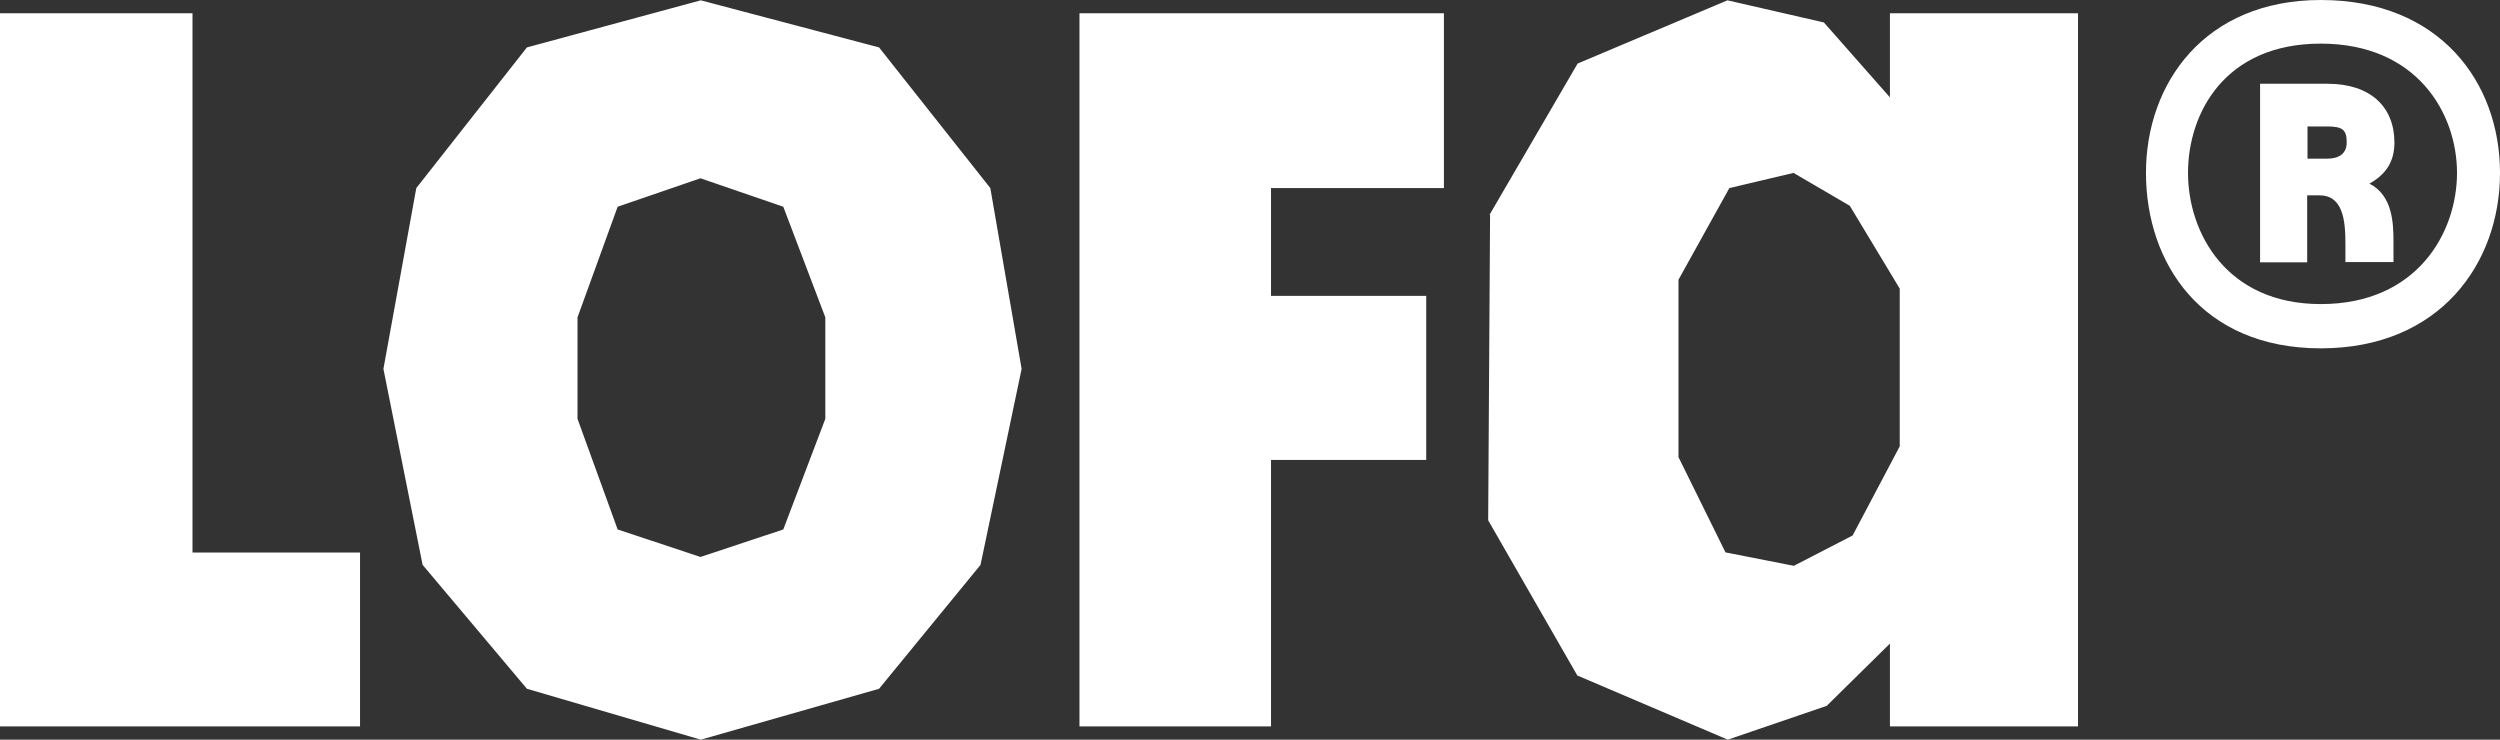
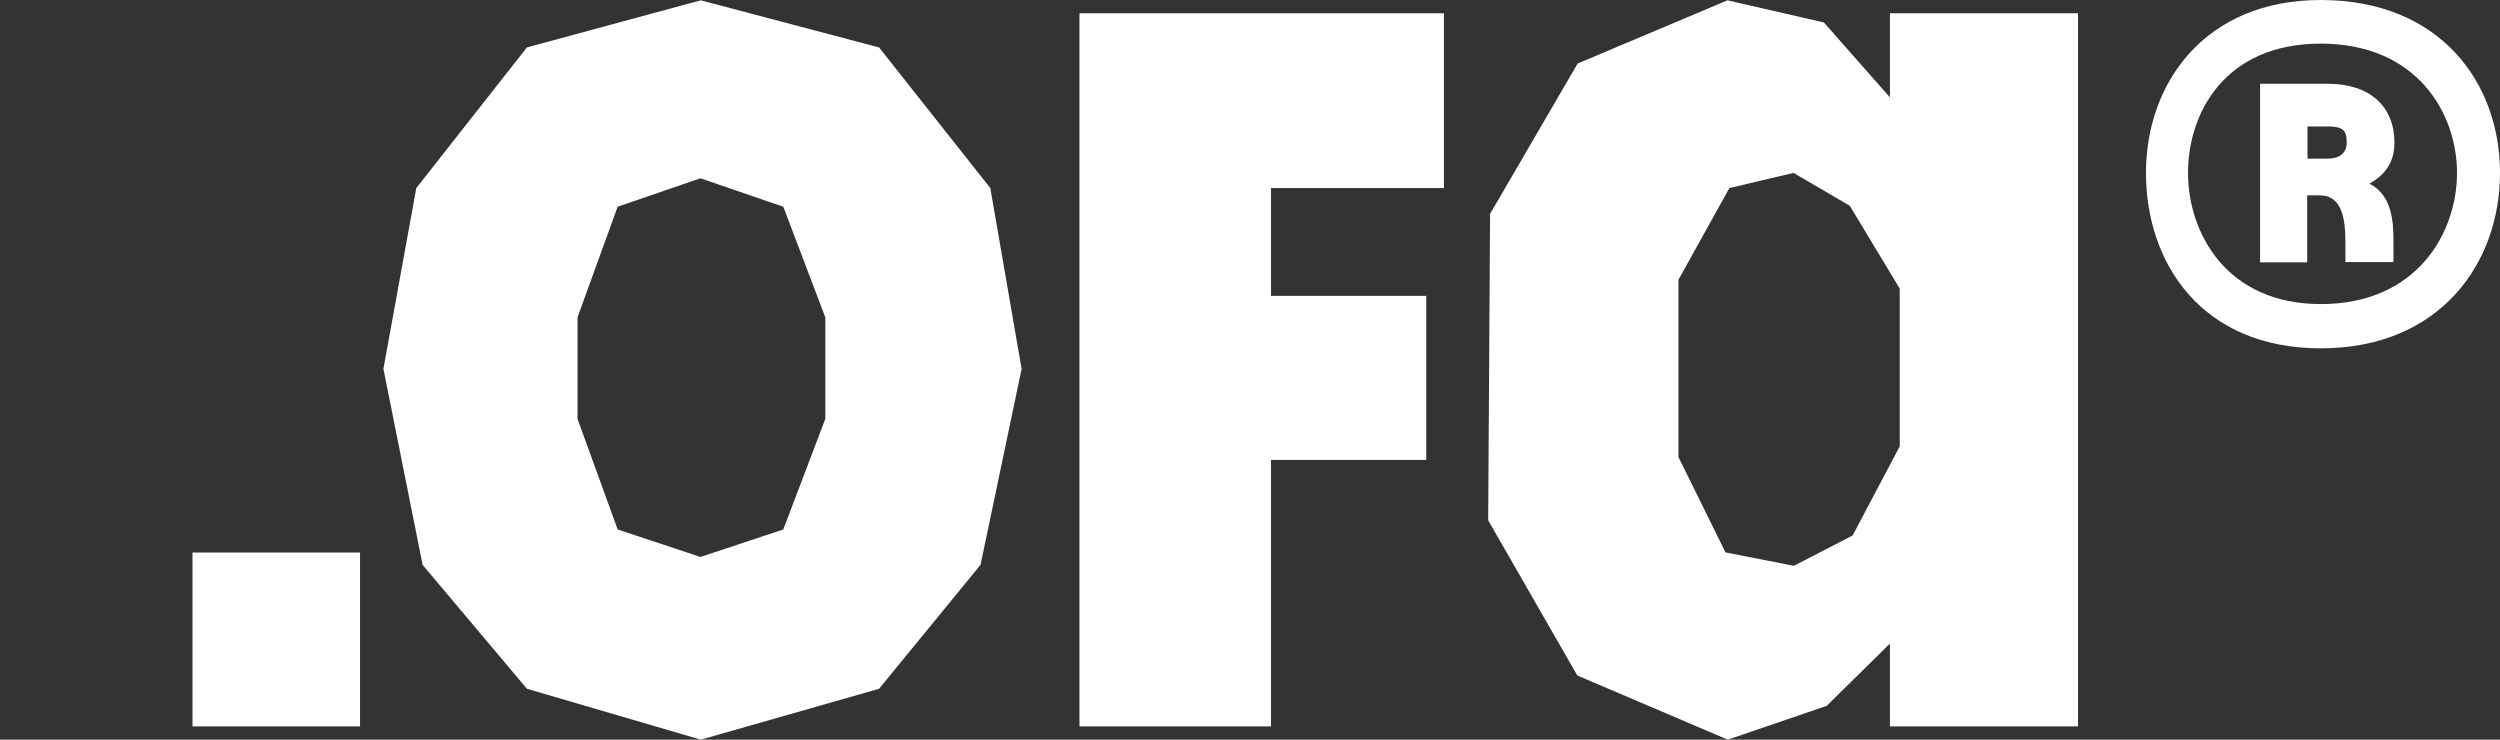
<svg xmlns="http://www.w3.org/2000/svg" id="_레이어_2" data-name="레이어 2" viewBox="0 0 79.09 23.4">
  <rect x="0" y="0" width="79.09" height="23.4" fill="#333333" stroke="none" />
  <defs>
    <style>
      .cls-1 {
        fill: #fff;
      }
    </style>
  </defs>
  <g id="_레이어_1-2" data-name="레이어 1">
-     <path class="cls-1" d="M6.09,17.48h5.3v5.5H0V.42h6.09v17.06ZM13.17,5.95l3.5-4.45,5.5-1.49,5.64,1.49,3.52,4.45.99,5.72-1.3,6.2-3.21,3.92-5.64,1.61-5.5-1.61-3.3-3.92-1.24-6.2,1.04-5.72ZM19.54,16.75l2.62.87,2.62-.87,1.33-3.5v-3.21l-1.33-3.5-2.62-.9-2.62.9-1.27,3.5v3.21l1.27,3.5ZM40.21,22.98v-8.43h4.91v-5.19h-4.91v-3.41h5.47V.42h-11.53v22.56h6.06ZM47.12,6.8l2.79-4.79,4.74-2,3.05.7,2.09,2.37V.42h5.95v22.56h-5.95v-2.62l-2,1.97-3.13,1.07-4.76-2.03-2.82-4.91.06-9.67ZM54.61,17.48l2.14.42,1.86-.96,1.49-2.82v-4.99l-1.58-2.62-1.78-1.04-2.03.48-1.61,2.9v5.61l1.49,3.02ZM73.42,0c3.78,0,5.67,2.62,5.67,5.47s-1.89,5.55-5.67,5.55-5.53-2.71-5.53-5.55,1.86-5.47,5.53-5.47ZM73.42,9.62c3.05,0,4.31-2.26,4.31-4.15s-1.27-4.09-4.31-4.09-4.2,2.2-4.2,4.09,1.21,4.15,4.2,4.15ZM71.5,2.65h2.14c1.35,0,2.11.73,2.11,1.86,0,.62-.28,1.01-.79,1.3.73.37.76,1.24.76,1.83v.65h-1.52v-.59c0-.73-.08-1.52-.82-1.52h-.39v2.12h-1.49V2.65ZM73.62,5.02c.39,0,.62-.17.62-.51,0-.39-.11-.51-.62-.51h-.62v1.02h.62Z" />
+     <path class="cls-1" d="M6.09,17.48h5.3v5.5H0h6.09v17.06ZM13.17,5.95l3.5-4.45,5.5-1.49,5.64,1.49,3.52,4.45.99,5.72-1.3,6.2-3.21,3.92-5.64,1.61-5.5-1.61-3.3-3.92-1.24-6.2,1.04-5.72ZM19.54,16.75l2.62.87,2.62-.87,1.33-3.5v-3.21l-1.33-3.5-2.62-.9-2.62.9-1.27,3.5v3.21l1.27,3.5ZM40.21,22.98v-8.43h4.91v-5.19h-4.91v-3.41h5.47V.42h-11.53v22.56h6.06ZM47.12,6.8l2.79-4.79,4.74-2,3.05.7,2.09,2.37V.42h5.95v22.56h-5.95v-2.62l-2,1.97-3.13,1.07-4.76-2.03-2.82-4.91.06-9.67ZM54.61,17.48l2.14.42,1.86-.96,1.49-2.82v-4.99l-1.58-2.62-1.78-1.04-2.03.48-1.61,2.9v5.61l1.49,3.02ZM73.42,0c3.78,0,5.67,2.62,5.67,5.47s-1.89,5.55-5.67,5.55-5.53-2.71-5.53-5.55,1.86-5.47,5.53-5.47ZM73.42,9.62c3.05,0,4.31-2.26,4.31-4.15s-1.27-4.09-4.31-4.09-4.2,2.2-4.2,4.09,1.21,4.15,4.2,4.15ZM71.5,2.65h2.14c1.35,0,2.11.73,2.11,1.86,0,.62-.28,1.01-.79,1.3.73.37.76,1.24.76,1.83v.65h-1.52v-.59c0-.73-.08-1.52-.82-1.52h-.39v2.12h-1.49V2.65ZM73.62,5.02c.39,0,.62-.17.62-.51,0-.39-.11-.51-.62-.51h-.62v1.02h.62Z" />
  </g>
</svg>